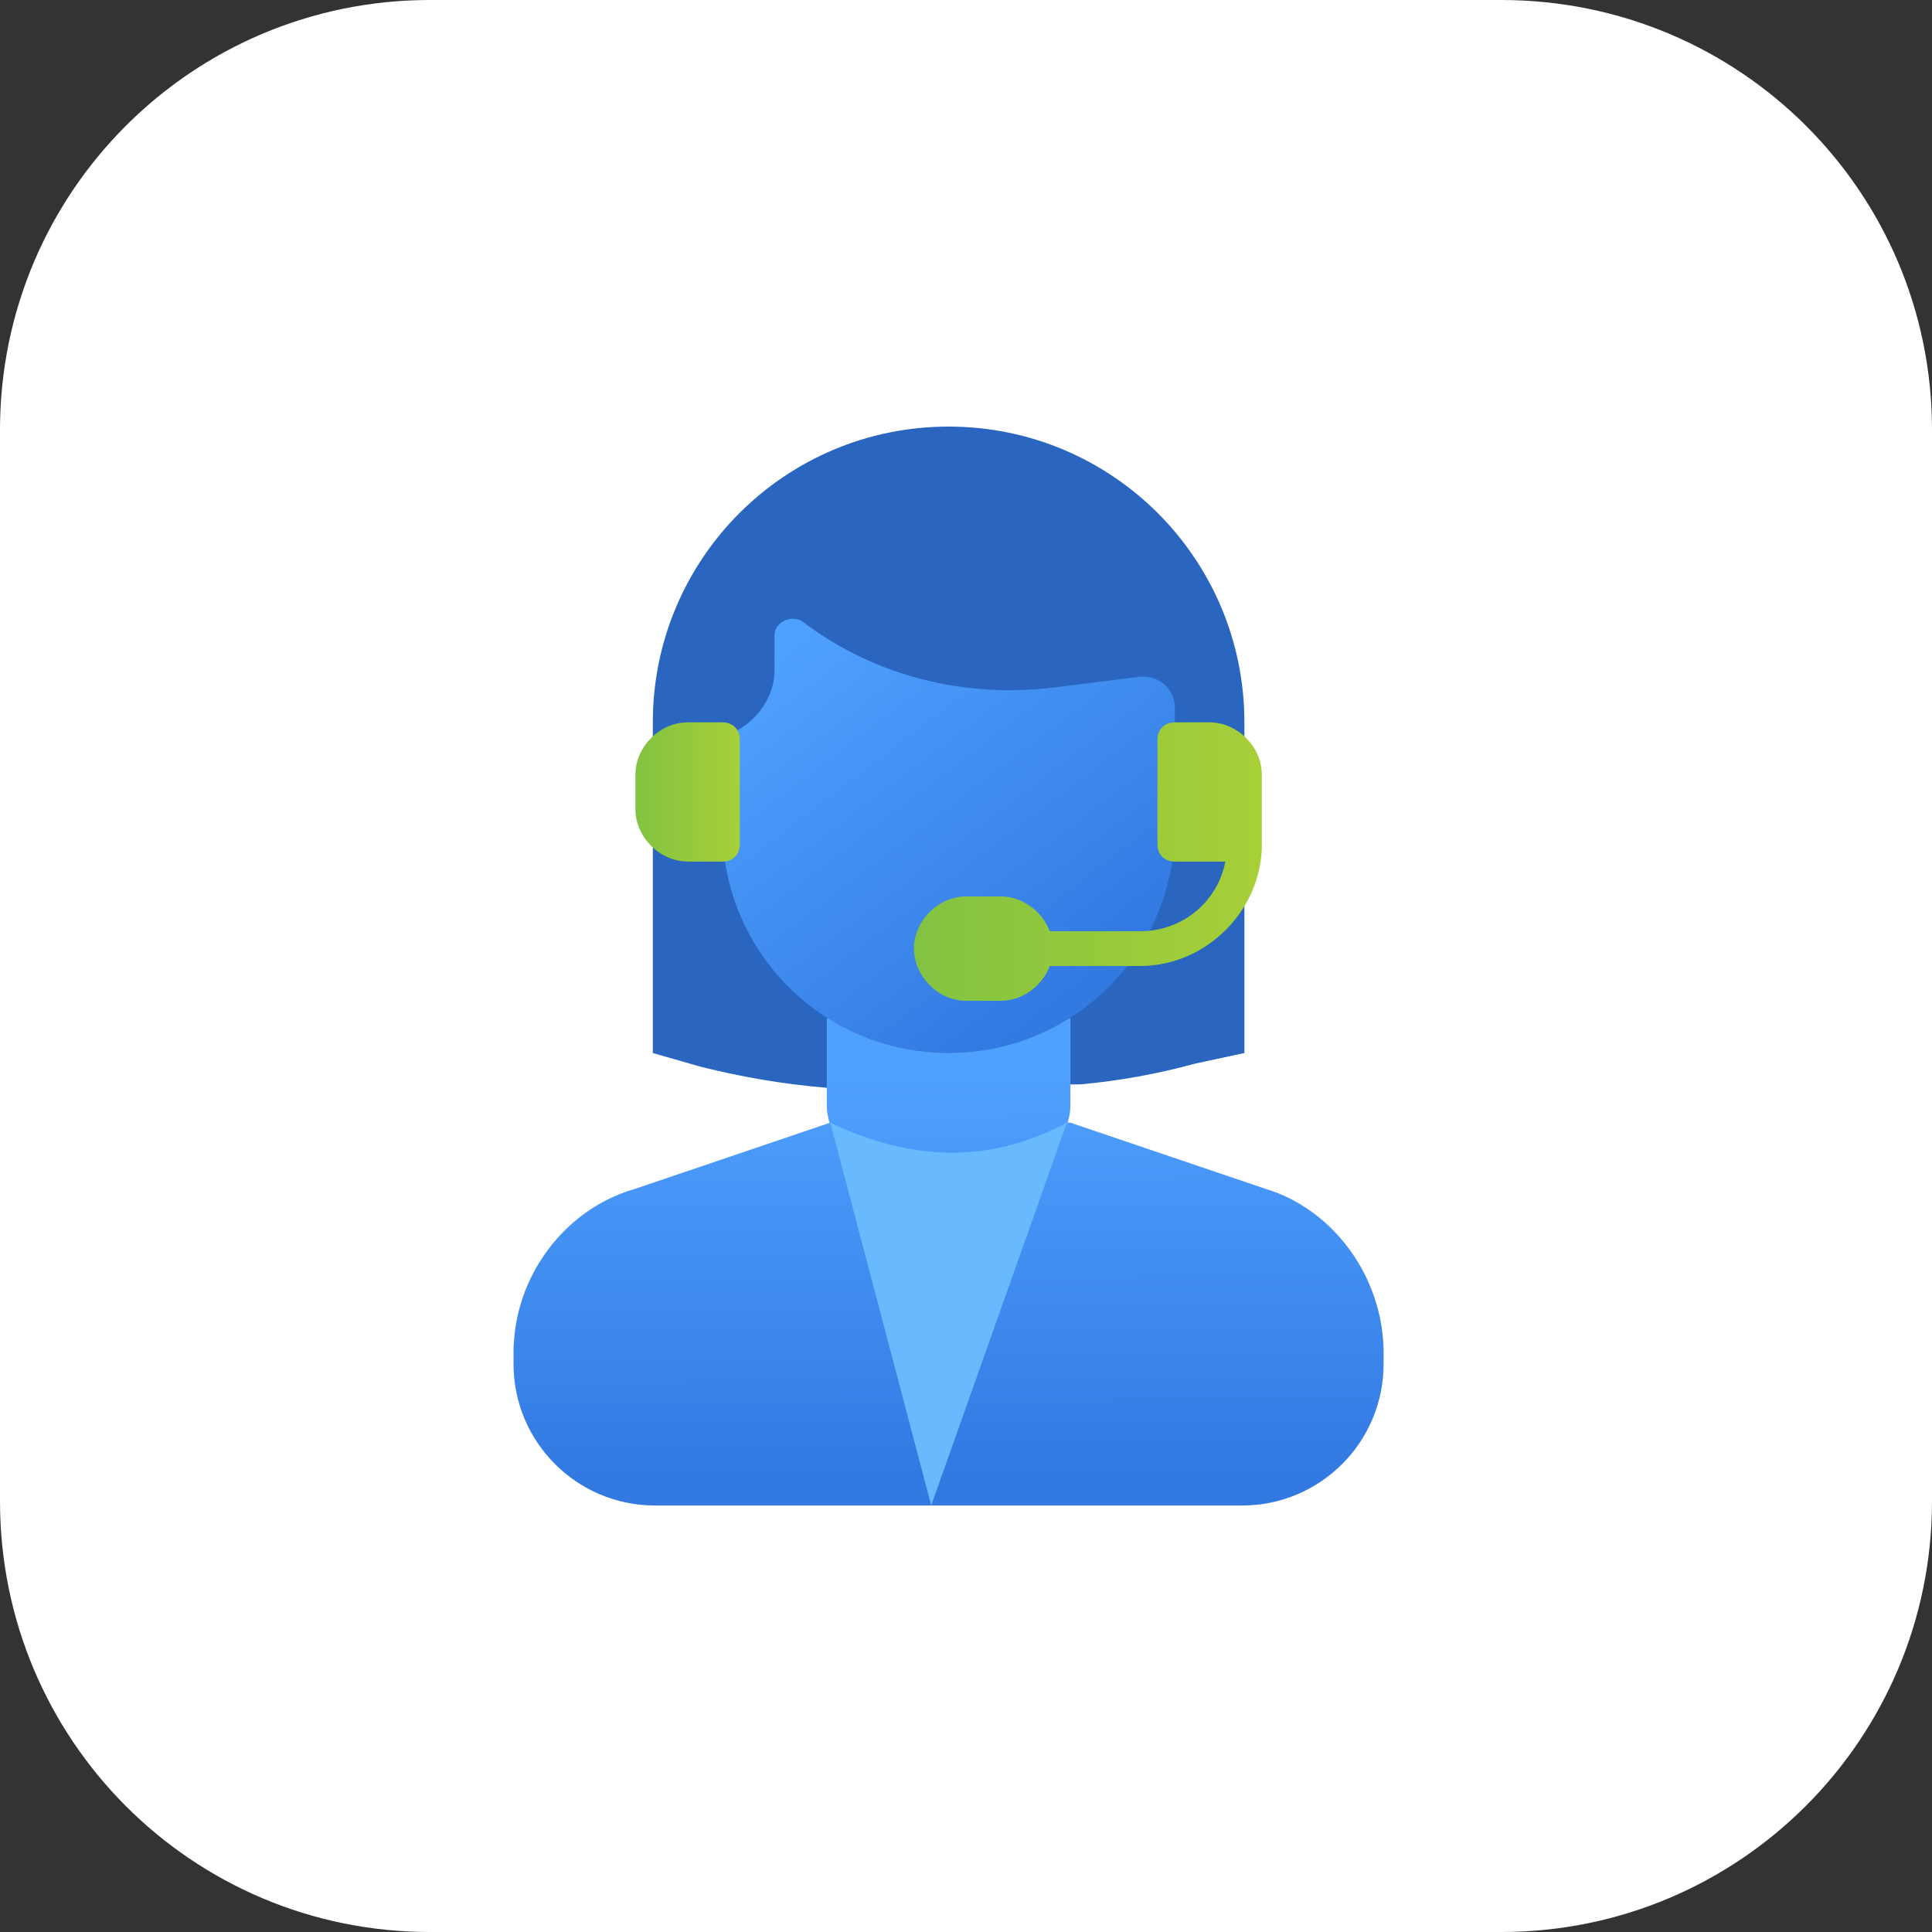
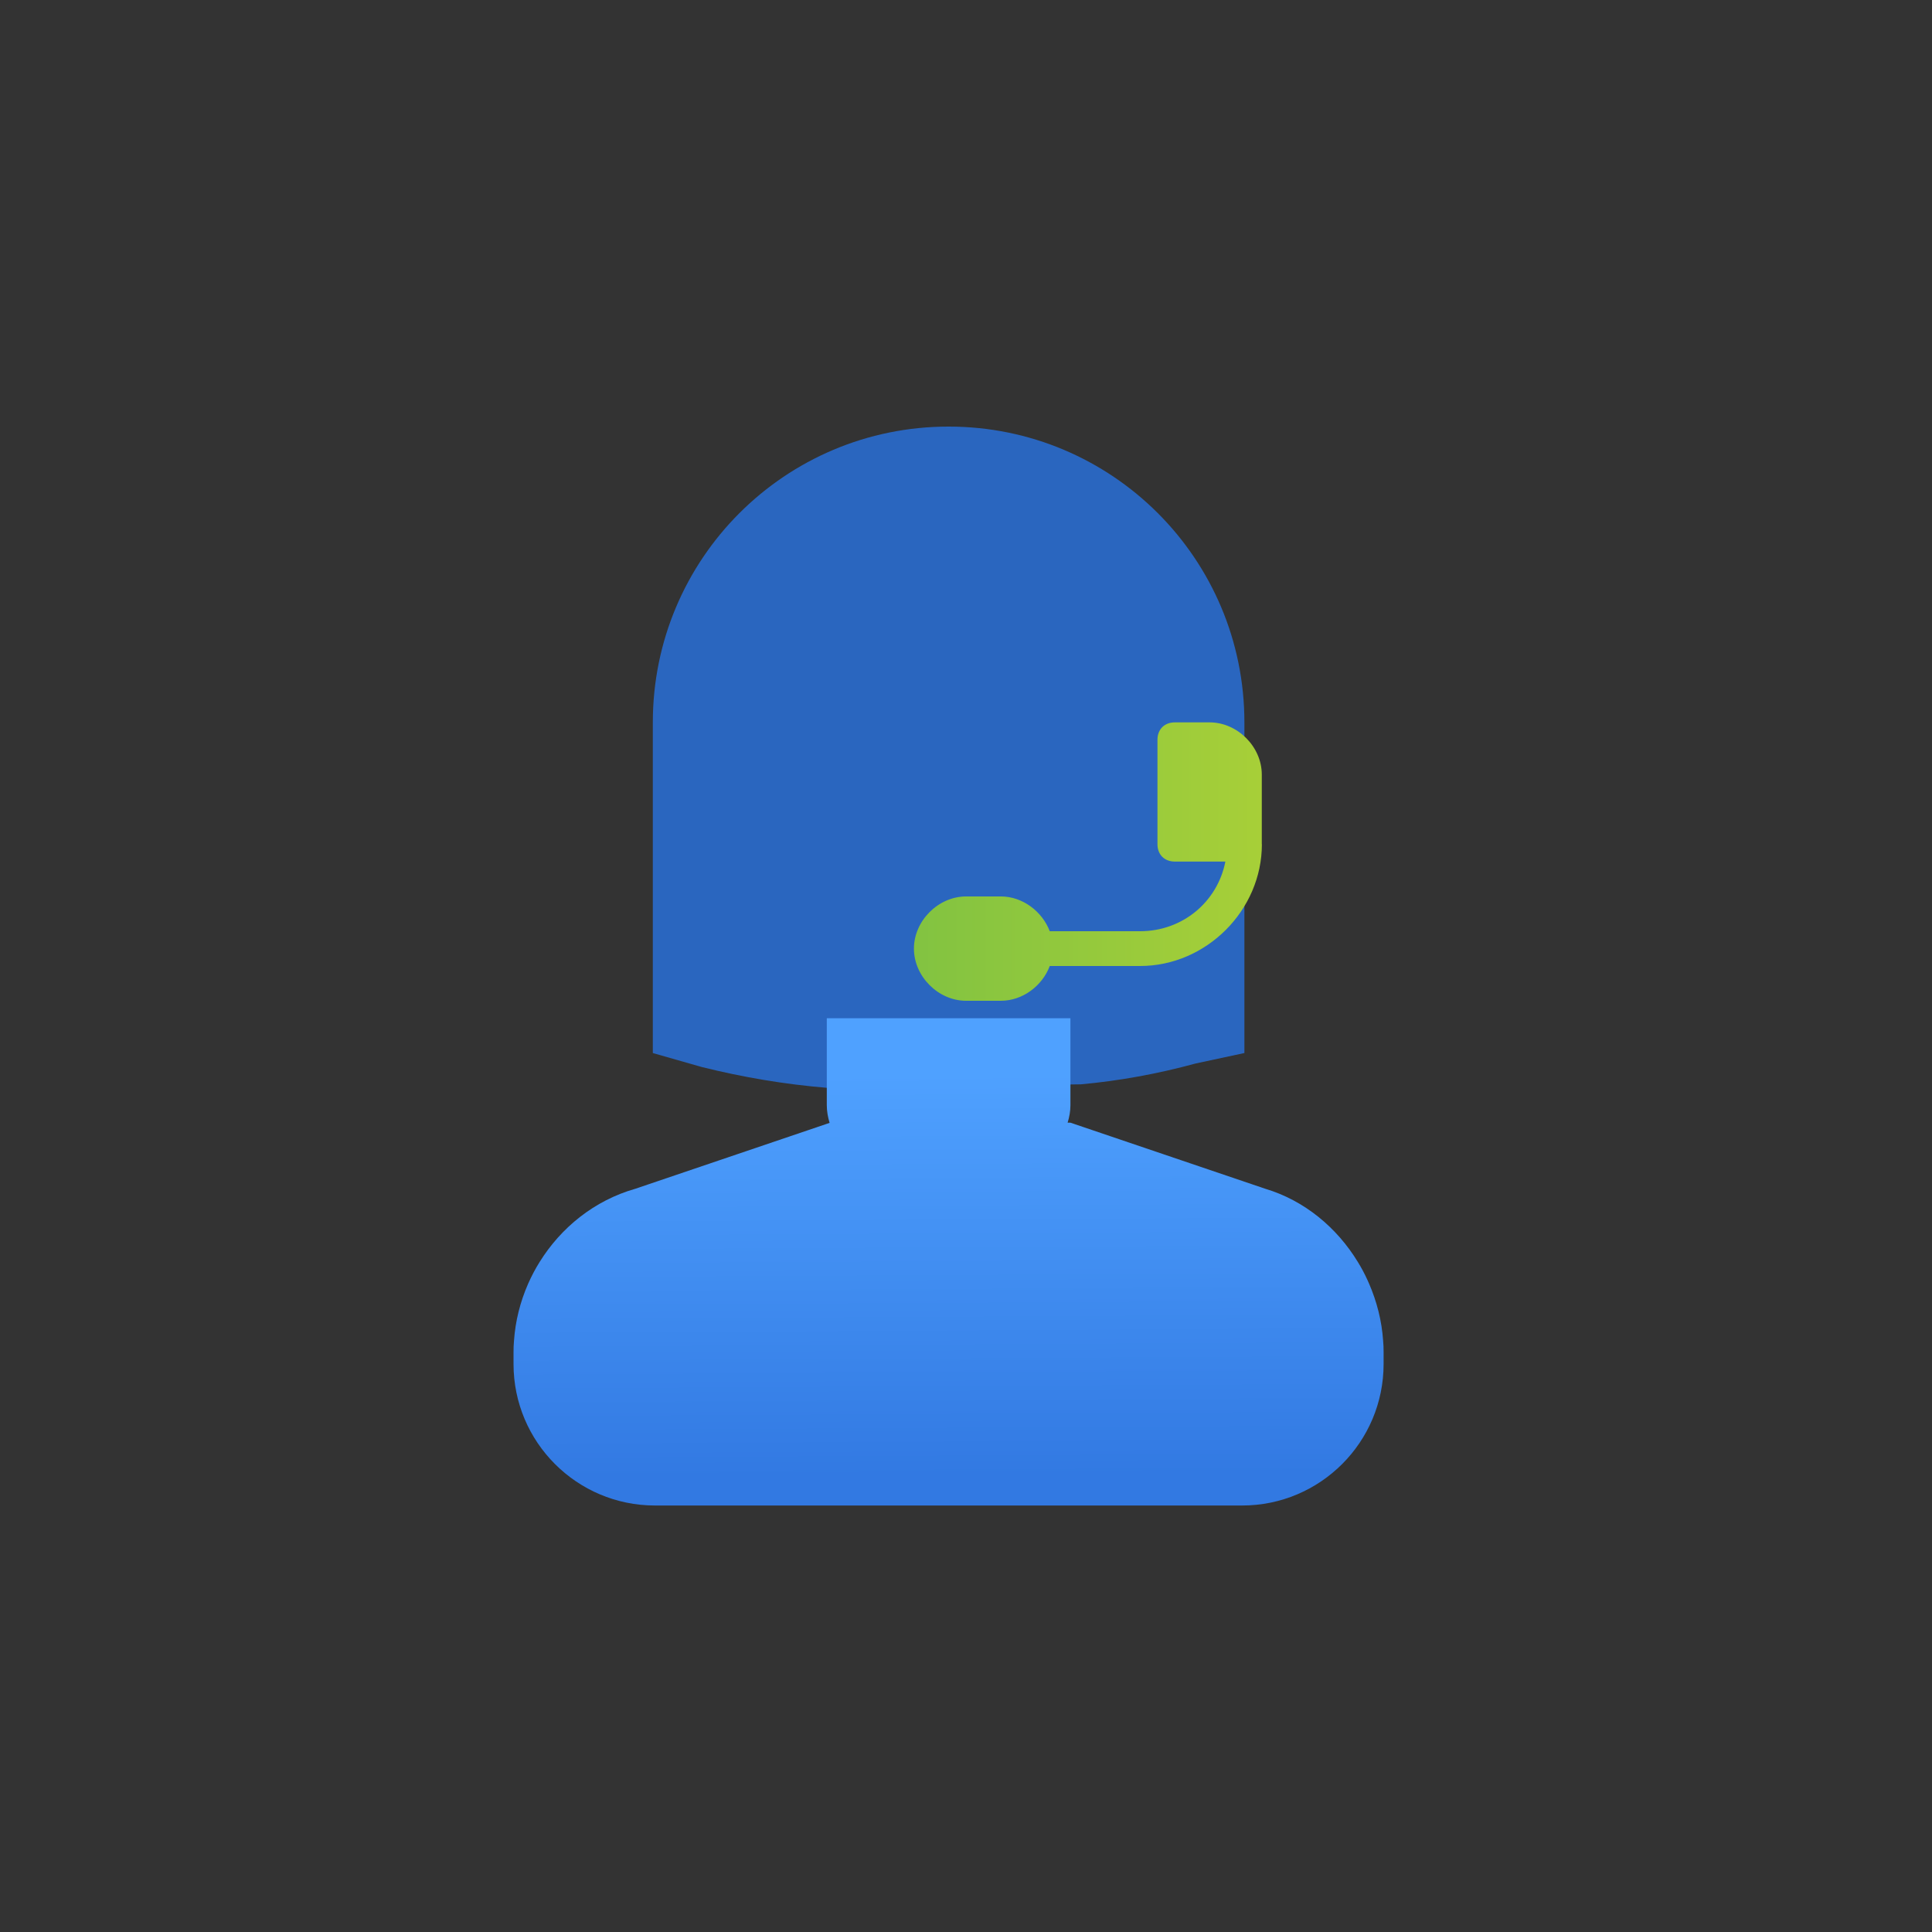
<svg xmlns="http://www.w3.org/2000/svg" xmlns:xlink="http://www.w3.org/1999/xlink" id="Layer_2" data-name="Layer 2" viewBox="0 0 200 200">
  <rect x="0" y="0" width="200" height="200" fill="#333333" stroke="none" />
  <defs>
    <style>
      .cls-1 {
        fill: url(#linear-gradient);
      }

      .cls-1, .cls-2, .cls-3, .cls-4, .cls-5, .cls-6, .cls-7 {
        stroke-width: 0px;
      }

      .cls-2 {
        fill: #2a66bf;
      }

      .cls-3 {
        fill: #fff;
      }

      .cls-4 {
        fill: url(#linear-gradient-2);
      }

      .cls-5 {
        fill: url(#linear-gradient-3);
      }

      .cls-6 {
        fill: #69b9ff;
      }

      .cls-7 {
        fill: url(#linear-gradient-4);
      }
    </style>
    <linearGradient id="linear-gradient" x1="98" y1="105.46" x2="98.26" y2="152.83" gradientUnits="userSpaceOnUse">
      <stop offset=".12" stop-color="#4fa1ff" />
      <stop offset="1" stop-color="#3279e2" />
    </linearGradient>
    <linearGradient id="linear-gradient-2" x1="84.17" y1="64.45" x2="112.57" y2="101.69" gradientUnits="userSpaceOnUse">
      <stop offset="0" stop-color="#4fa1ff" />
      <stop offset="1" stop-color="#3279e2" />
    </linearGradient>
    <linearGradient id="linear-gradient-3" x1="65.77" y1="81.99" x2="76.58" y2="81.99" gradientUnits="userSpaceOnUse">
      <stop offset="0" stop-color="#82c341" />
      <stop offset="1" stop-color="#a7cf38" />
    </linearGradient>
    <linearGradient id="linear-gradient-4" x1="94.6" y1="89.19" x2="130.62" y2="89.19" xlink:href="#linear-gradient-3" />
  </defs>
  <g id="Layer_3" data-name="Layer 3">
-     <path class="cls-3" d="m44.5,0h110.9C180.1,0,200,19.9,200,44.5v110.9c0,24.6-19.9,44.6-44.6,44.6H44.5c-24.6,0-44.5-19.9-44.5-44.6V44.5C0,19.9,19.9,0,44.5,0Z" />
-   </g>
+     </g>
  <g>
    <path class="cls-2" d="m85.59,112.61c-4.32-.36-8.65-1.08-12.97-2.16l-5.04-1.44v-34.23c0-16.93,13.69-30.62,30.62-30.62s30.62,13.69,30.62,30.62v34.23l-5.04,1.08c-3.96,1.08-7.93,1.8-11.89,2.16l-26.3.36Z" />
    <path class="cls-1" d="m143.23,139.99v1.21c0,8.09-6.56,14.65-14.65,14.65h-60.77c-8.09,0-14.65-6.56-14.65-14.65v-1.21c0-.2,0-.4.01-.61.01-.2.02-.4.04-.6.14-2.03.64-4.01,1.45-5.86.01-.02.02-.05.03-.07.34-.76.72-1.49,1.16-2.19,2.21-3.57,5.67-6.39,9.92-7.6l20.11-6.82c-.18-.6-.29-1.21-.29-1.82v-9.01h25.22v9.01c0,.61-.11,1.21-.29,1.8h.29l20.17,6.84c4.05,1.21,7.42,4.02,9.59,7.59.37.6.7,1.22.99,1.86.06.12.11.24.16.36.81,1.86,1.32,3.86,1.46,5.91.02.2.03.4.04.6.01.21.01.41.01.61Z" />
-     <path class="cls-6" d="m110.45,116.21c-7.57,4.08-15.72,4.22-24.5,0l10.45,39.63,14.05-39.63Z" />
-     <path class="cls-4" d="m117.65,70.1l-8.65,1.08c-9.01,1.08-18.37-1.08-25.94-6.85-1.08-.72-2.88,0-2.88,1.44v3.6c0,3.24-2.52,6.12-5.4,6.85v9.37c0,12.97,10.45,23.42,23.42,23.42s23.42-10.45,23.42-23.42v-12.25c0-2.16-1.8-3.6-3.96-3.24Z" />
    <g>
-       <path class="cls-5" d="m71.18,89.19h3.6c1.08,0,1.8-.72,1.8-1.8v-10.81c0-1.08-.72-1.8-1.8-1.8h-3.6c-2.88,0-5.4,2.52-5.4,5.4v3.6c0,2.88,2.52,5.4,5.4,5.4Z" />
      <path class="cls-7" d="m130.62,87.39v-7.21c0-2.88-2.52-5.4-5.4-5.4h-3.6c-1.08,0-1.8.72-1.8,1.8v10.81c0,1.08.72,1.8,1.8,1.8h5.23c-.81,4.15-4.41,7.21-8.83,7.21h-9.35c-.78-2.05-2.81-3.6-5.06-3.6h-3.6c-2.88,0-5.4,2.52-5.4,5.4s2.52,5.4,5.4,5.4h3.6c2.26,0,4.29-1.55,5.06-3.6h9.35c6.85,0,12.61-5.76,12.61-12.61Z" />
    </g>
  </g>
</svg>